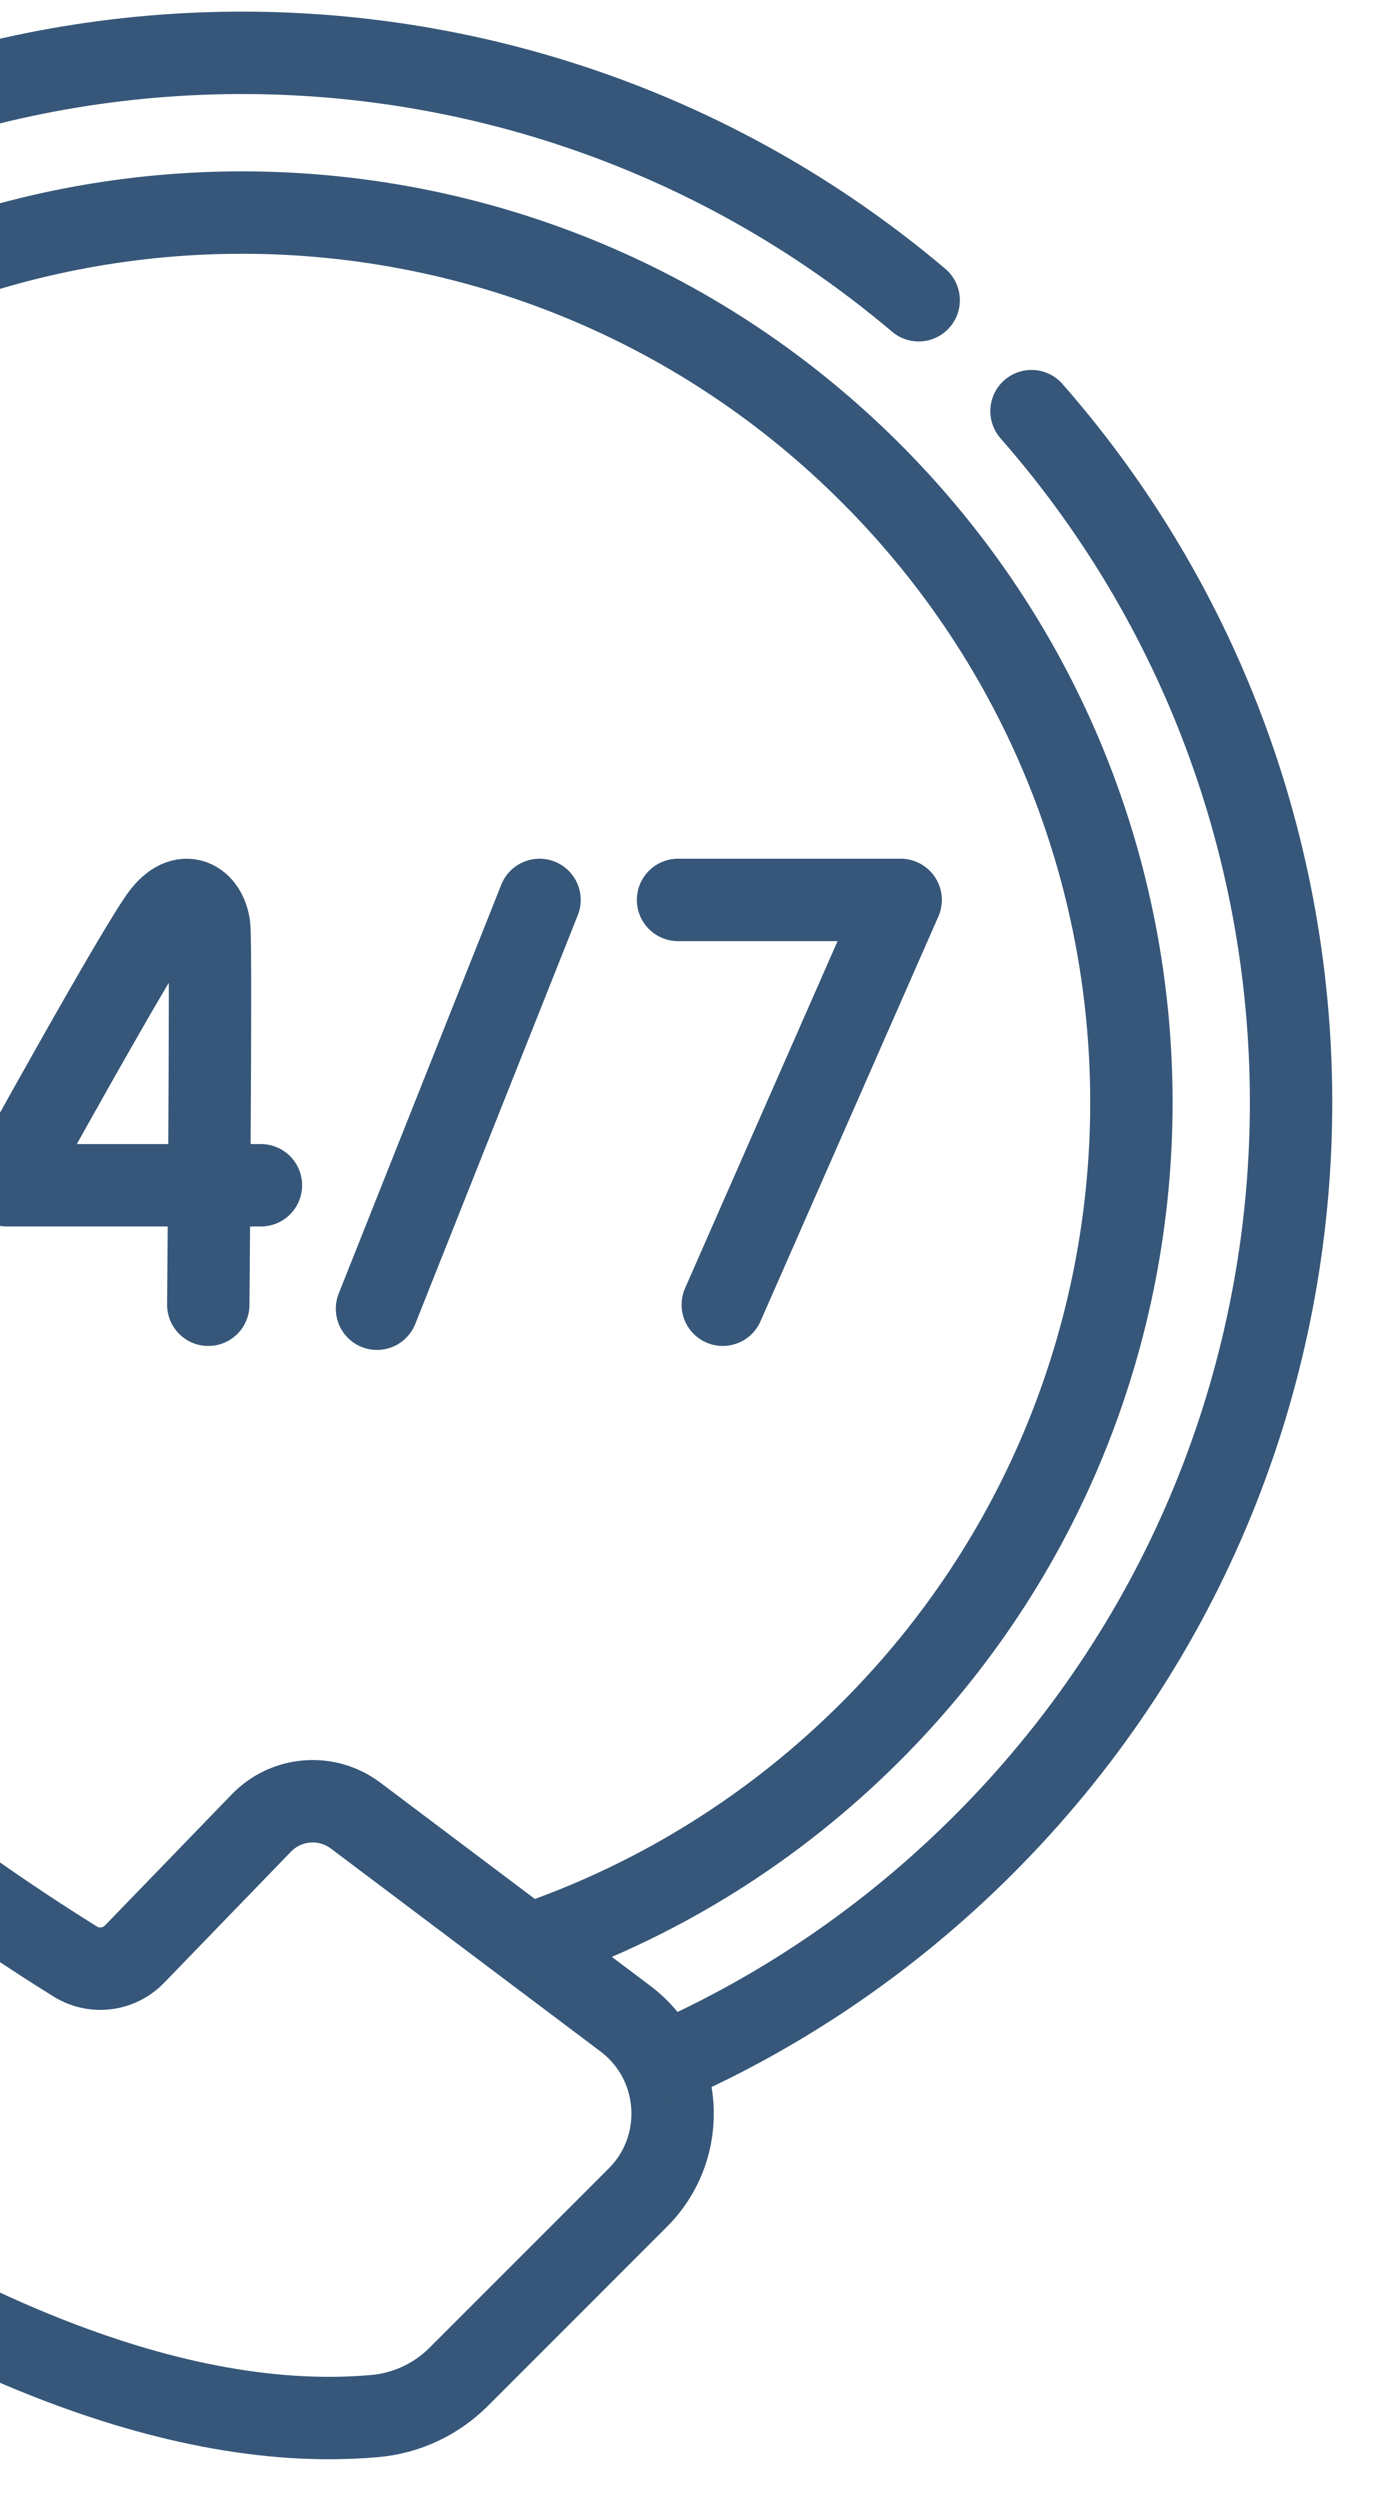
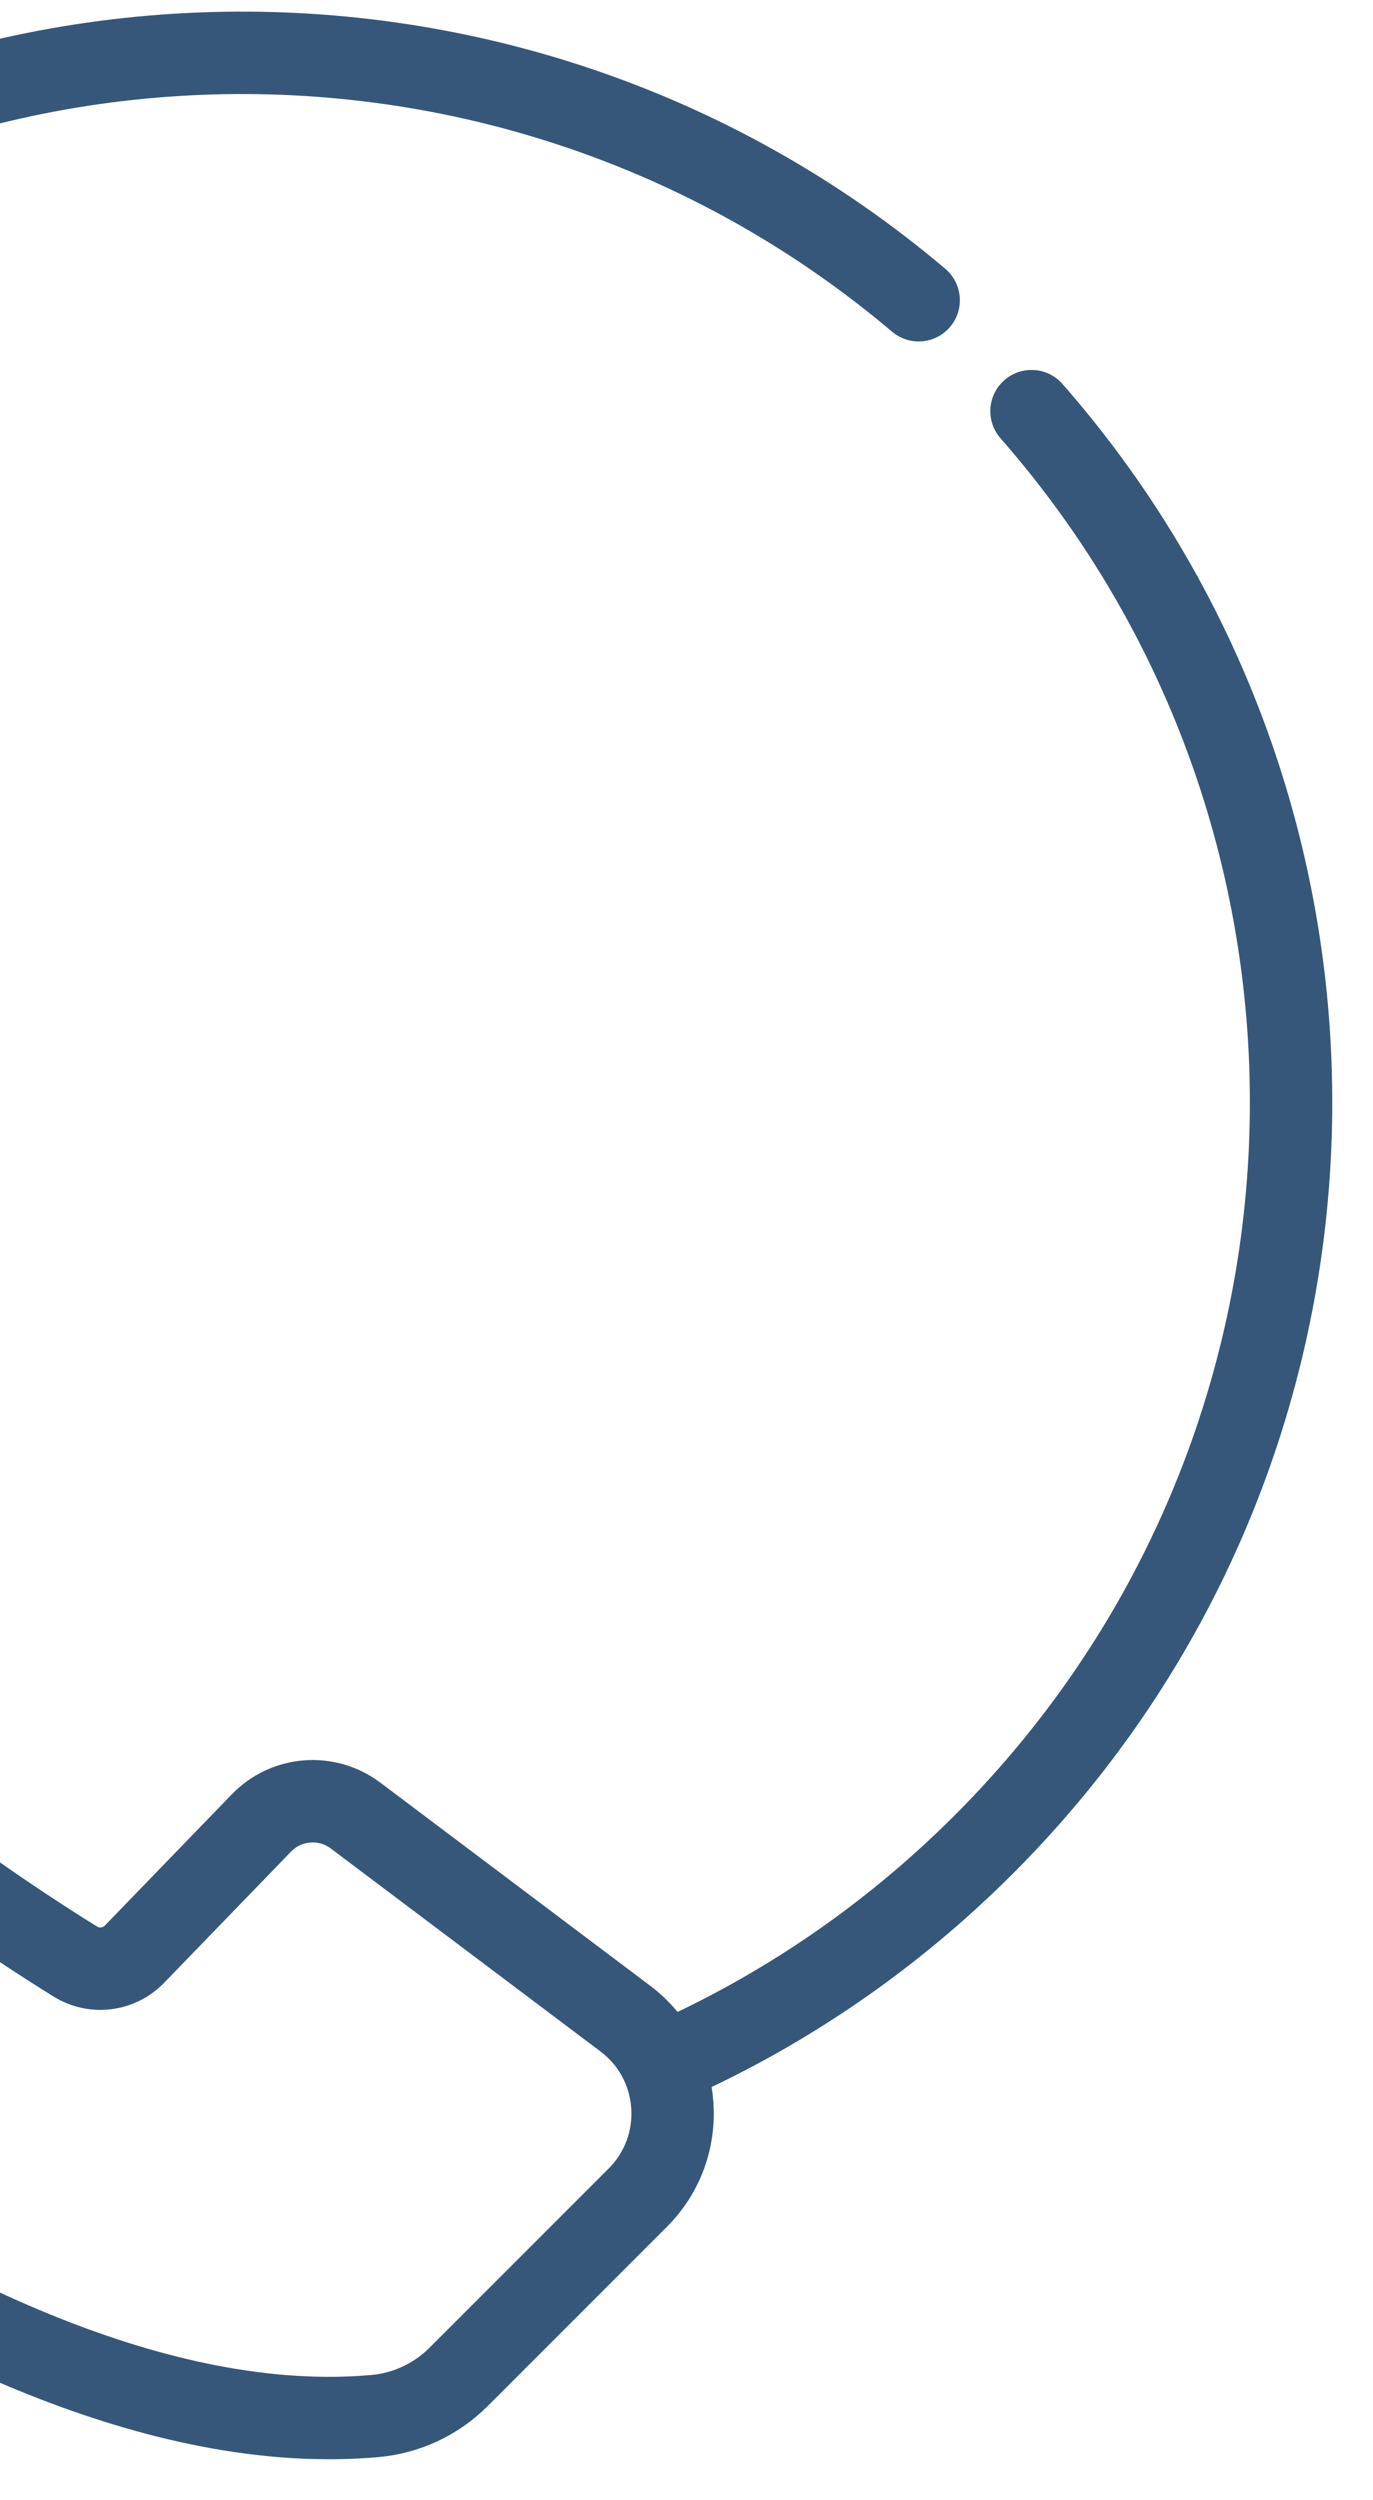
<svg xmlns="http://www.w3.org/2000/svg" width="50" height="91" viewBox="0 0 50 91" fill="none">
-   <path d="M24.692 32.757H32.799L26.321 47.493M9.502 43.144H0.248C0.248 43.144 5.148 34.263 5.957 33.271C6.774 32.268 7.548 32.894 7.622 33.778C7.696 34.663 7.585 47.493 7.585 47.493M-2.148 47.604C-2.148 47.604 -9.318 47.694 -9.657 47.581C-9.997 47.467 -9.113 46.869 -4.412 40.153C-3.534 38.898 -3.051 37.84 -2.845 36.954L-2.772 36.383C-2.772 34.301 -4.461 32.613 -6.543 32.613C-8.376 32.613 -9.903 33.92 -10.243 35.653M19.648 32.757L13.729 47.638" stroke="#365779" stroke-width="3" stroke-miterlimit="10" stroke-linecap="round" stroke-linejoin="round" />
  <path d="M-36.157 48.94C-38.167 44.42 -39.419 39.659 -38.995 35.181C-38.89 34.067 -38.374 33.032 -37.583 32.241L-31.055 25.714C-29.188 23.846 -26.097 24.071 -24.52 26.189L-17.147 35.99C-16.766 36.497 -16.583 37.124 -16.633 37.756C-16.683 38.387 -16.961 38.979 -17.416 39.419L-22.192 44.041C-22.477 44.317 -22.658 44.681 -22.707 45.074C-22.755 45.467 -22.668 45.865 -22.459 46.201V46.201C-16.102 56.421 -7.481 65.042 2.738 71.398C3.075 71.607 3.472 71.695 3.865 71.647C4.258 71.598 4.623 71.416 4.898 71.132L9.52 66.356C9.96 65.901 10.552 65.622 11.184 65.573C11.815 65.523 12.443 65.706 12.949 66.087L22.75 73.46C24.869 75.037 25.094 78.127 23.226 79.995L16.698 86.522C15.878 87.341 14.796 87.845 13.642 87.945C-2.089 89.331 -21.24 70.18 -21.24 70.18C-21.24 70.18 -28.206 63.214 -33.432 54.233" stroke="#365779" stroke-width="3" stroke-miterlimit="10" stroke-linecap="round" stroke-linejoin="round" />
-   <path d="M-12.784 15.989C-0.067 4.59 19.494 5.001 31.716 17.224C44.364 29.872 44.364 50.379 31.716 63.027C28.19 66.553 24.054 69.095 19.648 70.655M-21.755 29.402C-20.581 26.048 -18.86 22.912 -16.661 20.121" stroke="#365779" stroke-width="3" stroke-miterlimit="10" stroke-linecap="round" stroke-linejoin="round" />
  <path d="M37.564 14.966C50.722 29.972 50.143 52.823 35.827 67.138C32.437 70.528 28.568 73.148 24.438 74.998M-26.033 24.445C-24.185 20.336 -21.574 16.487 -18.199 13.112C-4.047 -1.04 18.446 -1.767 33.455 10.929" stroke="#365779" stroke-width="3" stroke-miterlimit="10" stroke-linecap="round" stroke-linejoin="round" />
</svg>